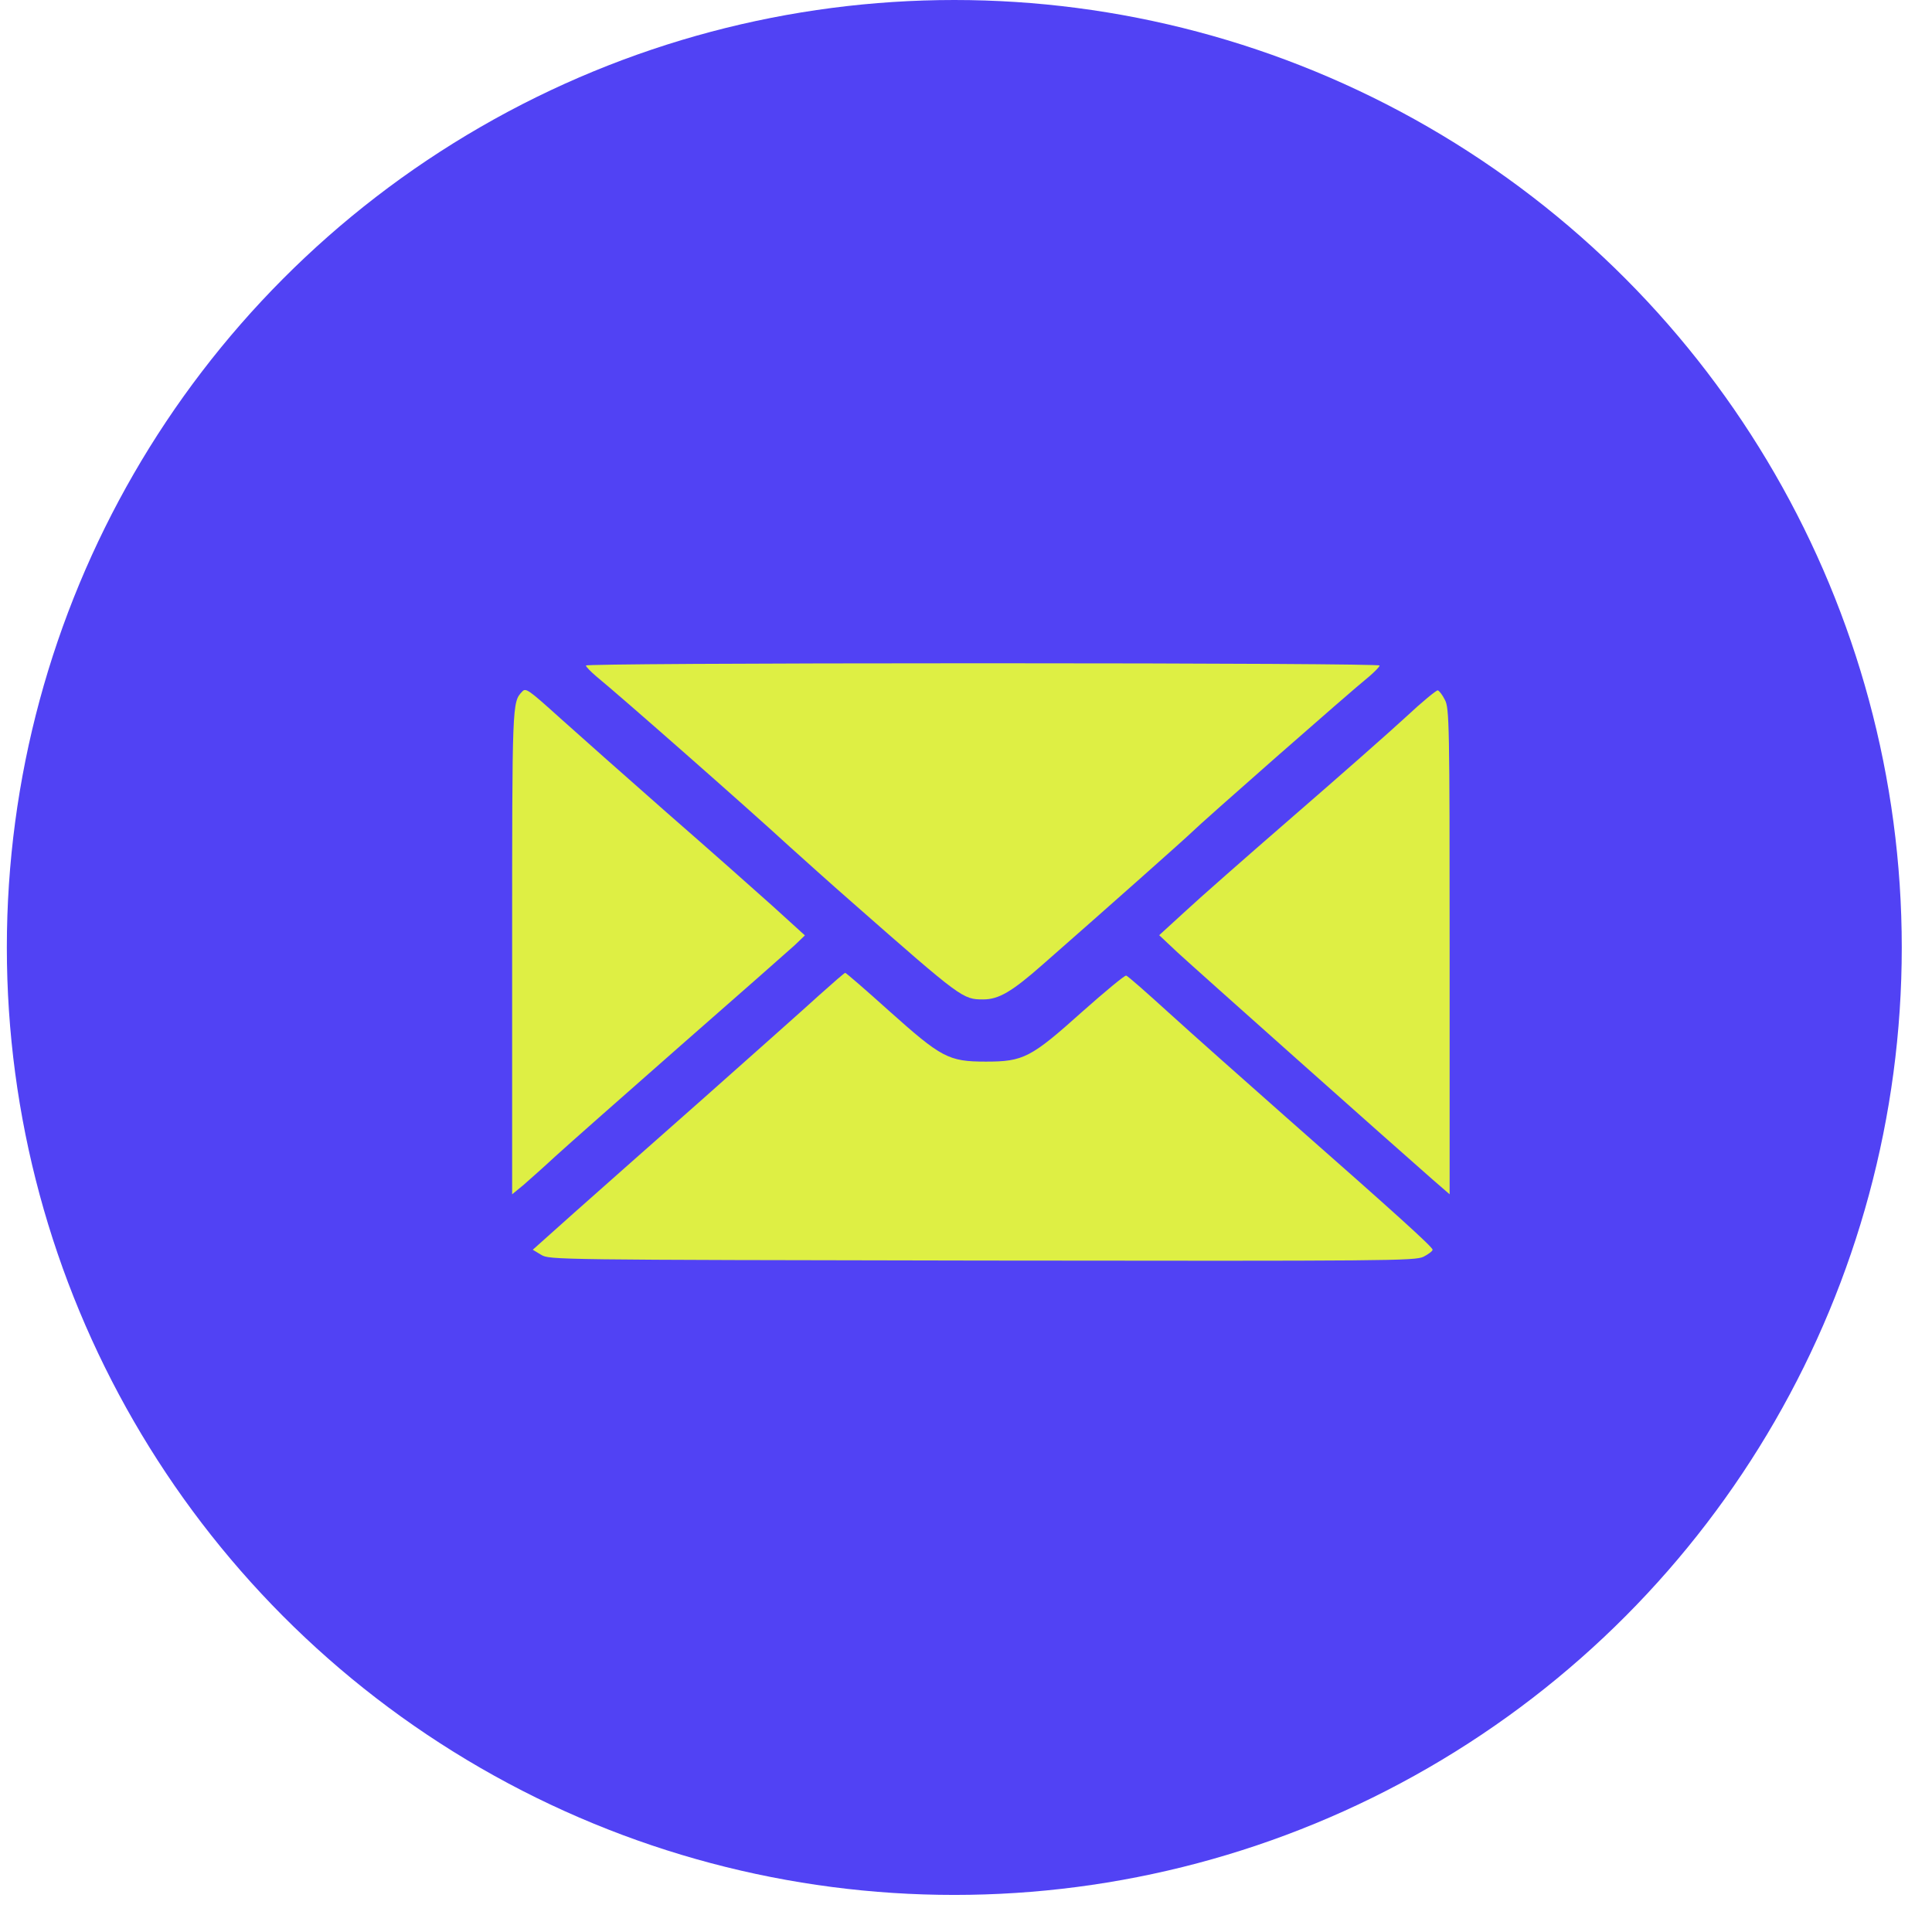
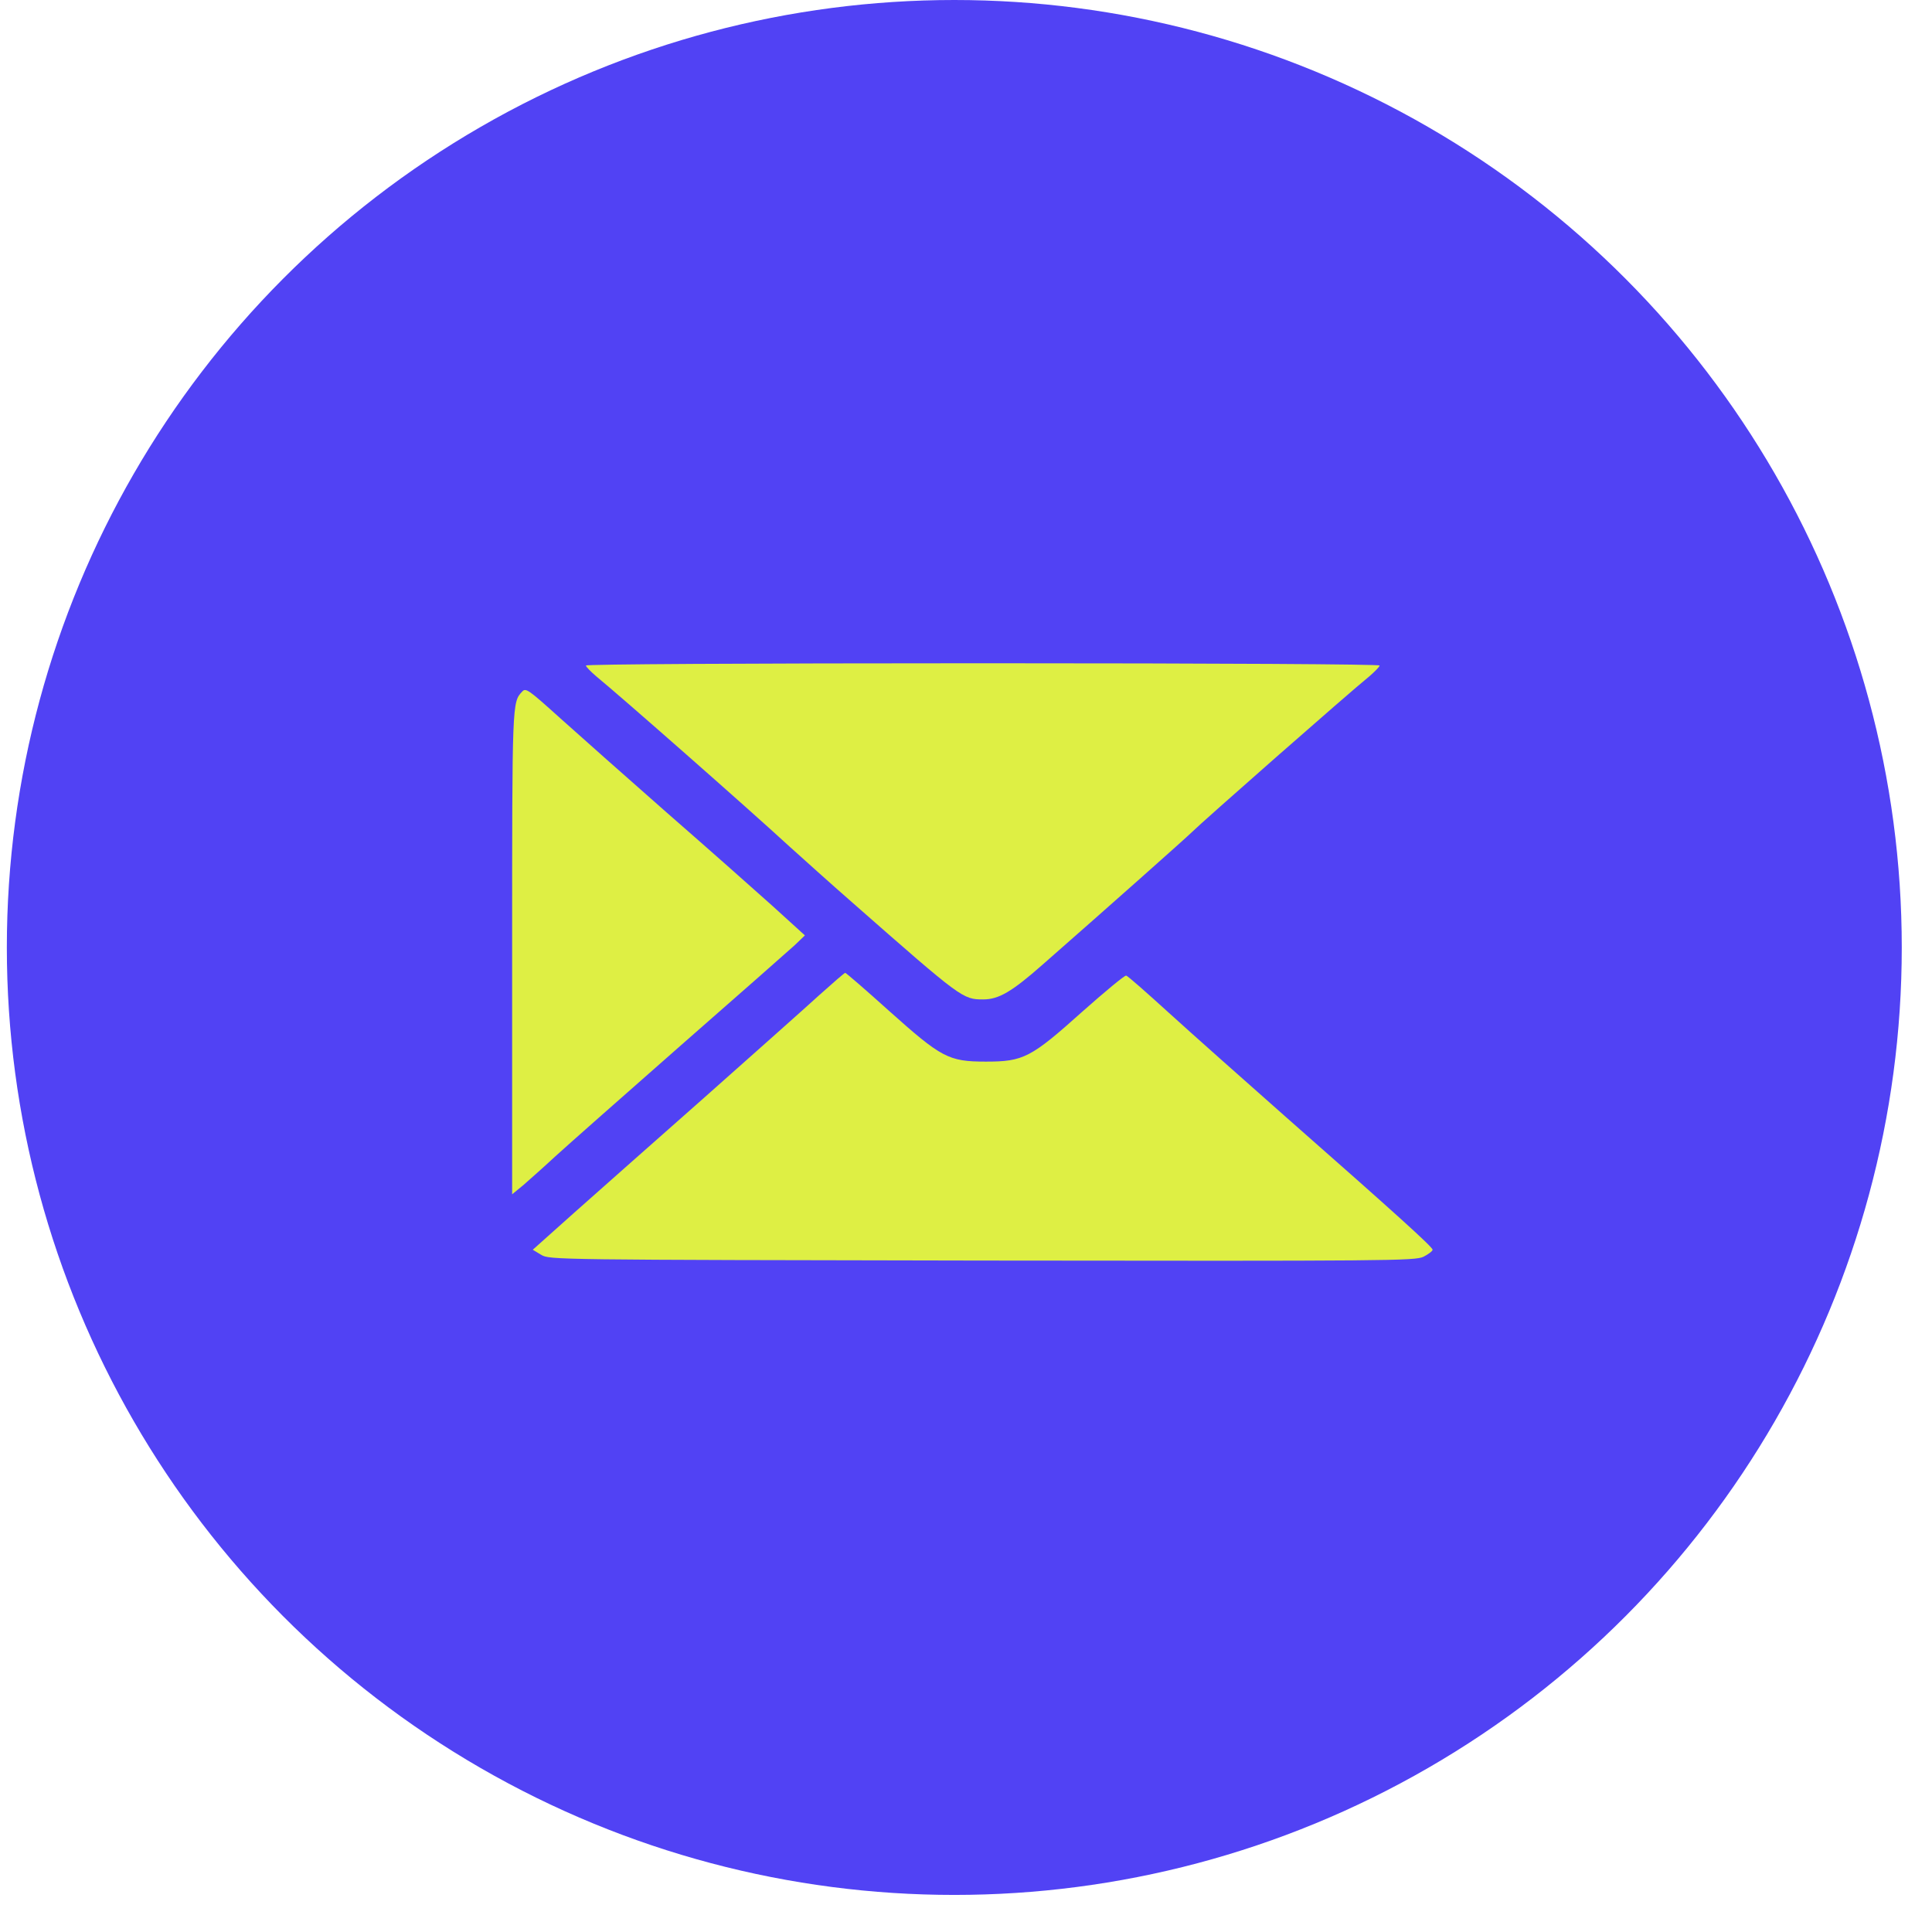
<svg xmlns="http://www.w3.org/2000/svg" width="37" height="37" viewBox="0 0 37 37" fill="none">
  <circle cx="18.276" cy="18.145" r="18.145" fill="#5142F4" />
  <path d="M24.617 21.384C23.817 20.677 22.811 19.784 22.388 19.399C21.965 19.015 21.598 18.689 21.567 18.684C21.542 18.674 21.165 18.986 20.727 19.375C19.741 20.259 19.599 20.331 18.88 20.331C18.16 20.331 18.029 20.255 17.018 19.352C16.575 18.953 16.202 18.631 16.187 18.631C16.172 18.631 15.946 18.828 15.684 19.063C15.422 19.303 14.436 20.178 13.495 21.014C12.553 21.845 11.426 22.844 10.993 23.228L10.203 23.934L10.364 24.031C10.525 24.127 10.59 24.127 18.804 24.141C26.61 24.151 27.094 24.146 27.26 24.069C27.355 24.021 27.436 23.959 27.436 23.934C27.436 23.882 26.767 23.276 24.617 21.384Z" fill="#DEEF44" />
-   <path d="M22.683 17.468L22.2 17.91L22.552 18.241C22.88 18.544 26.705 21.95 27.44 22.593L27.762 22.872V18.222C27.762 13.884 27.757 13.557 27.671 13.403C27.626 13.312 27.565 13.23 27.535 13.221C27.51 13.216 27.233 13.442 26.931 13.725C26.624 14.009 25.653 14.864 24.767 15.632C23.886 16.396 22.945 17.223 22.683 17.468Z" fill="#DEEF44" />
  <path d="M11.418 12.952C11.865 13.317 14.312 15.469 15.122 16.214C15.373 16.44 15.917 16.93 16.335 17.295C18.423 19.13 18.439 19.14 18.831 19.14C19.128 19.14 19.38 18.991 19.969 18.472C21.202 17.391 22.732 16.031 22.822 15.94C22.998 15.762 25.832 13.269 26.225 12.952C26.33 12.861 26.421 12.769 26.421 12.745C26.421 12.721 23.396 12.702 18.821 12.702C14.246 12.702 11.221 12.721 11.221 12.745C11.221 12.769 11.312 12.861 11.418 12.952Z" fill="#DEEF44" />
  <path d="M10.639 22.142C10.86 21.94 11.937 20.989 13.03 20.028C14.122 19.072 15.108 18.203 15.219 18.102L15.415 17.914L14.791 17.347C14.444 17.035 13.538 16.233 12.778 15.57C12.018 14.902 11.097 14.085 10.734 13.759C10.12 13.206 10.07 13.168 10 13.245C9.808 13.451 9.808 13.432 9.808 18.207V22.872L10.025 22.694C10.14 22.593 10.417 22.348 10.639 22.142Z" fill="#DEEF44" />
</svg>